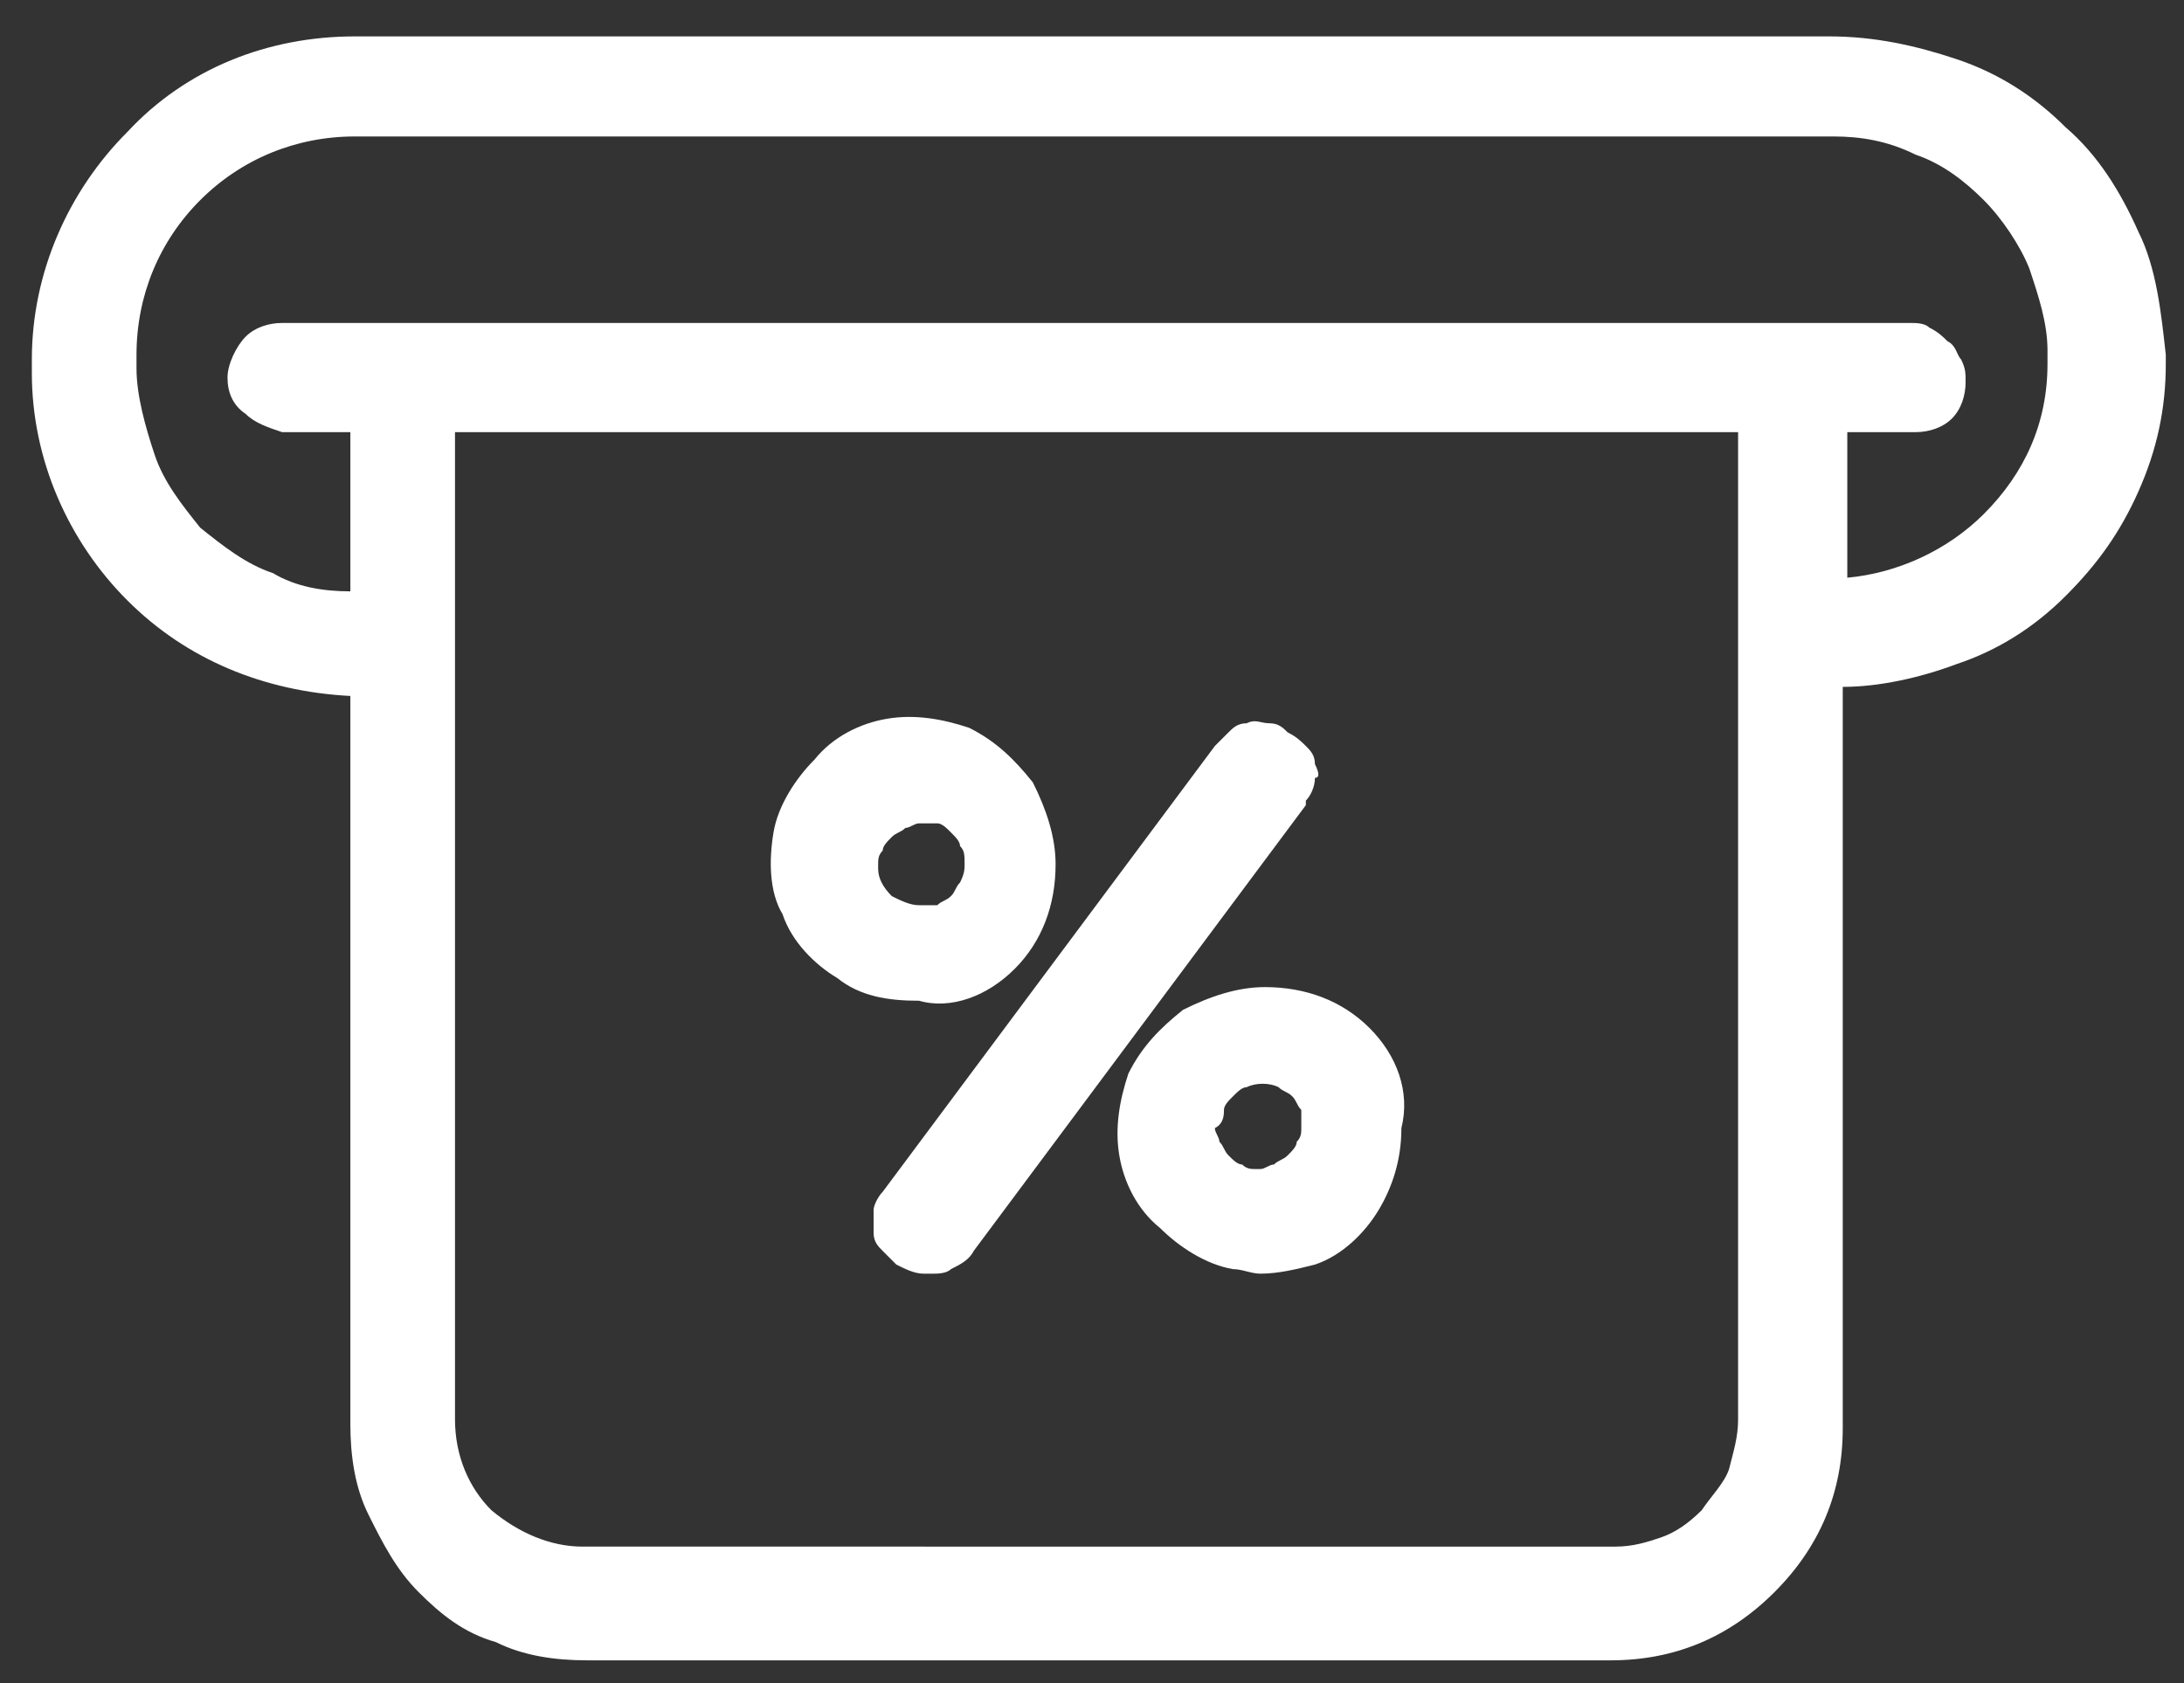
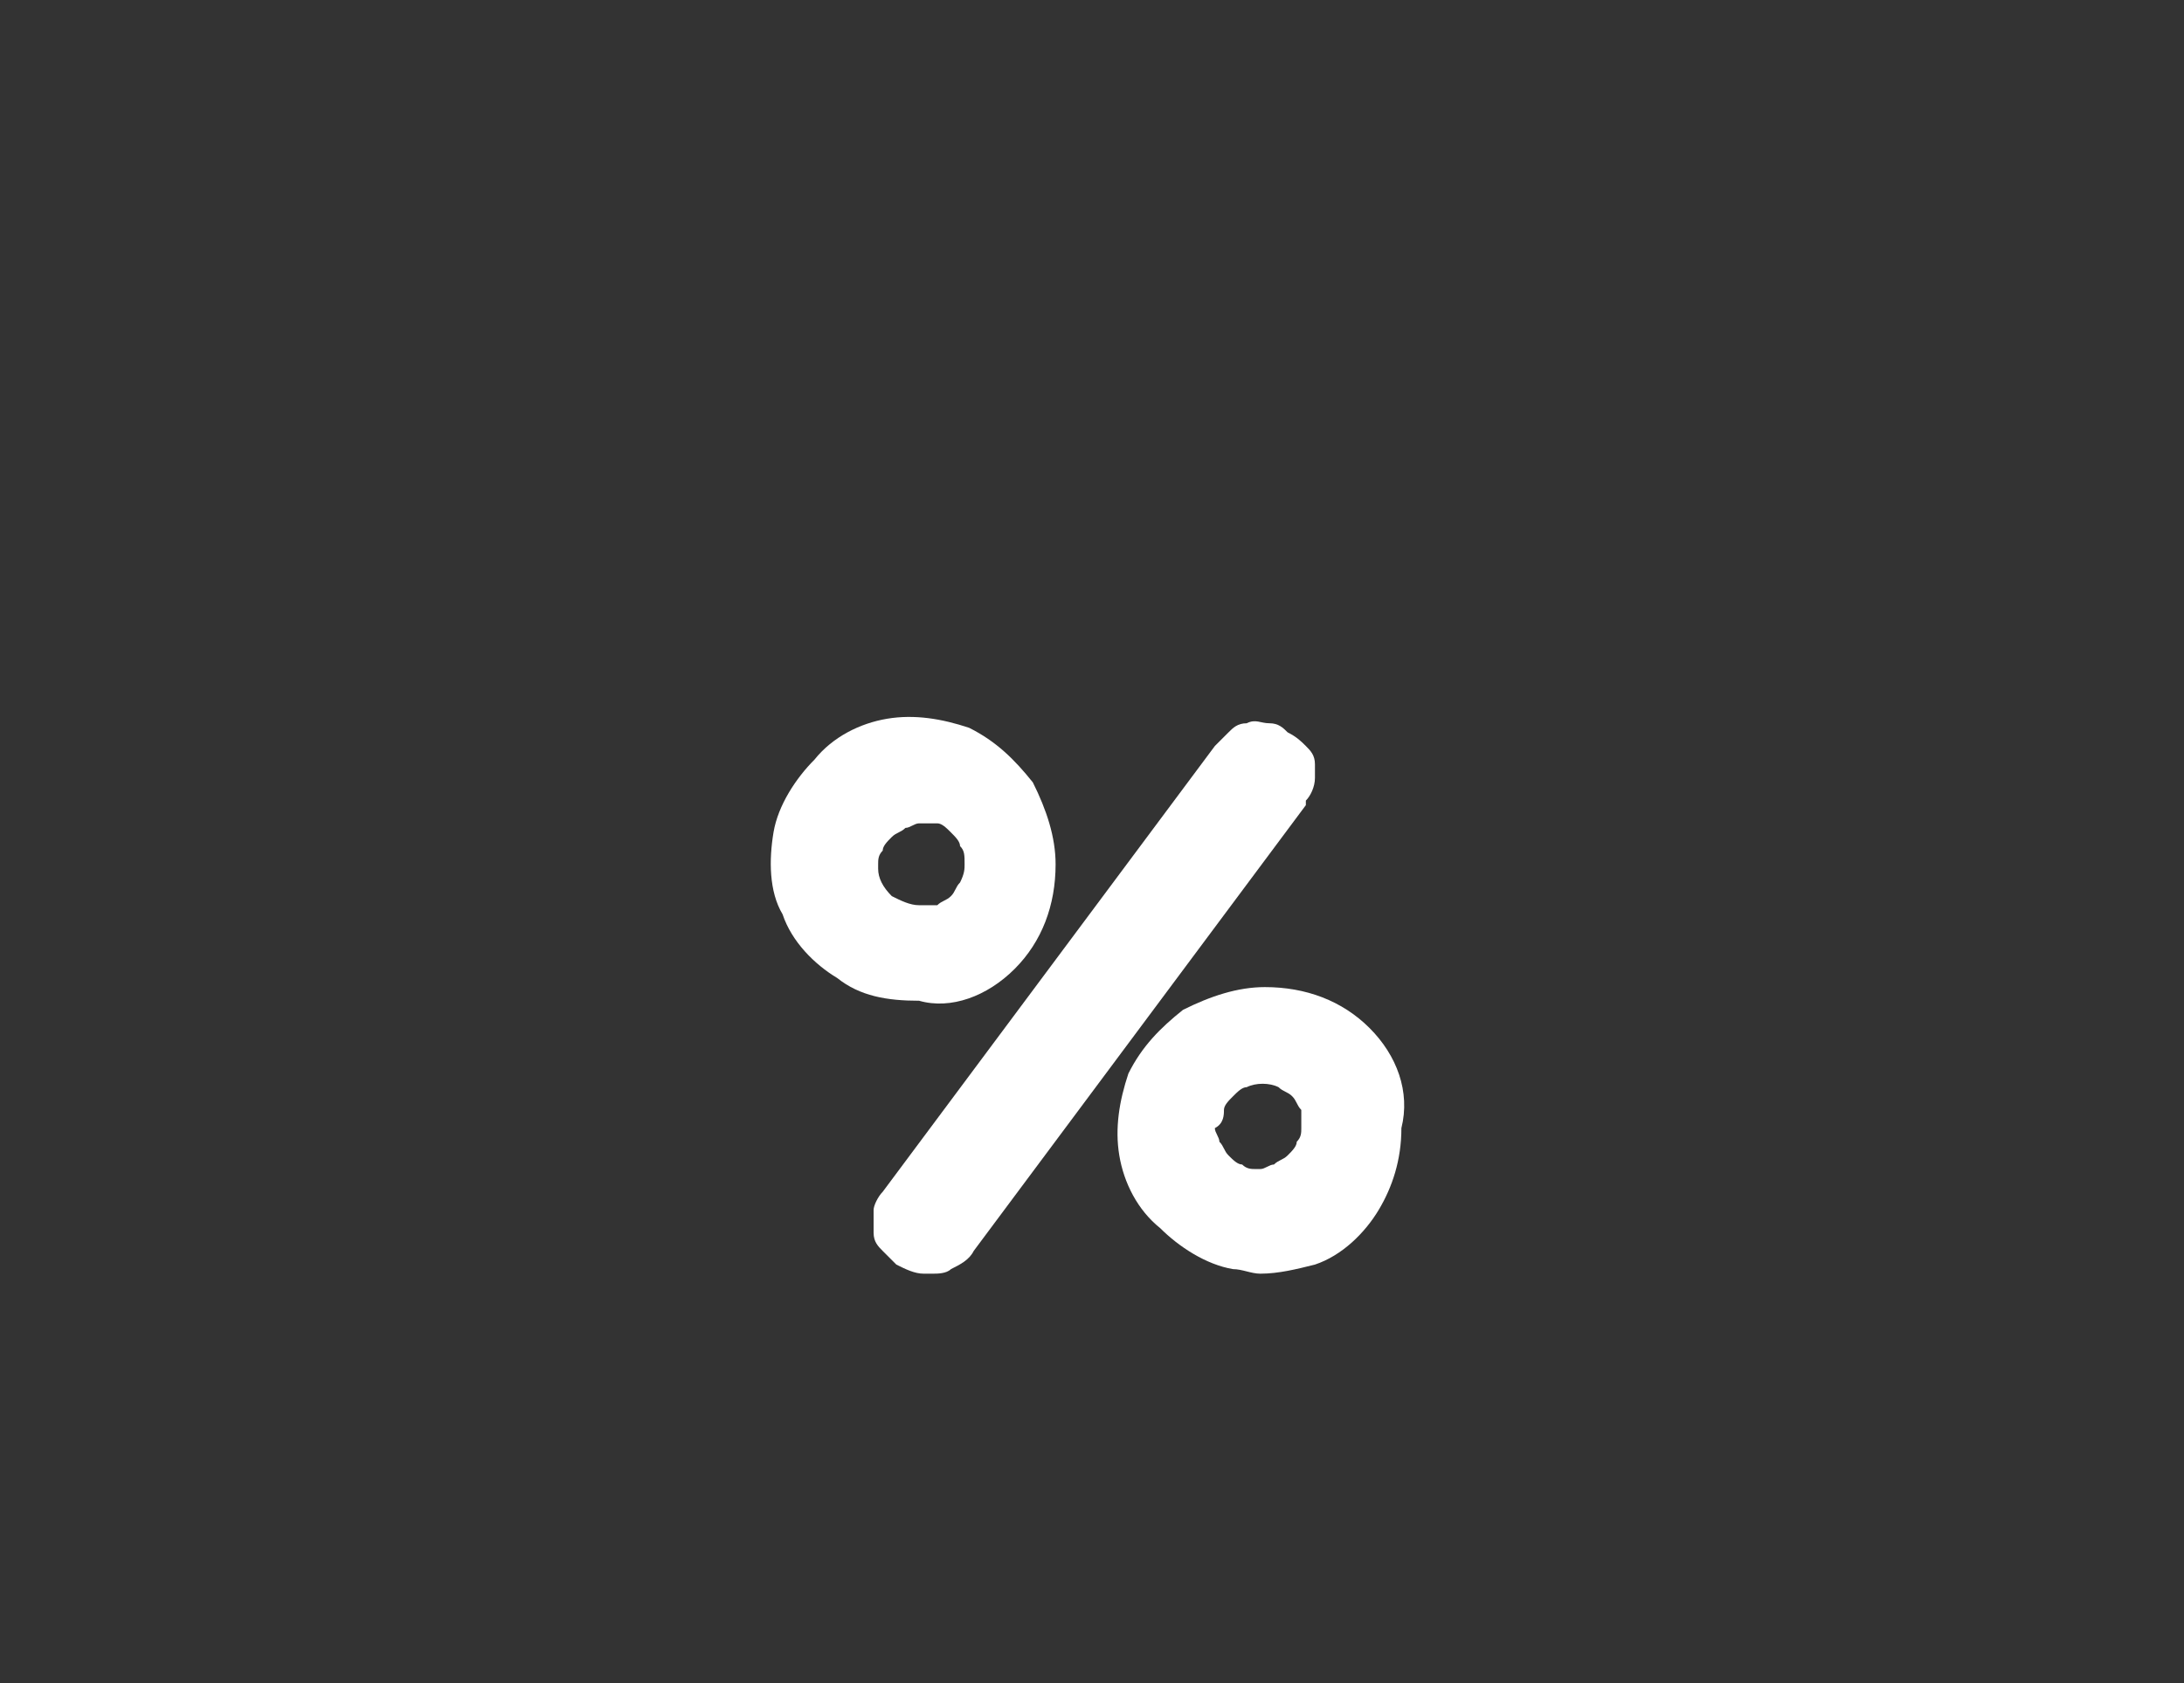
<svg xmlns="http://www.w3.org/2000/svg" version="1.1" id="Layer_1" x="0px" y="0px" viewBox="0 0 48 37" style="enable-background:new 0 0 48 37;" xml:space="preserve">
  <rect x="0" y="0" width="48" height="37" fill="#333333" stroke="none" />
  <style type="text/css">
	.st0{fill:#FFFFFF;}
</style>
  <path class="st0" d="M30.1,22.6c-0.6-0.6-1.4-0.9-2.3-0.9c-0.6,0-1.2,0.2-1.8,0.5c-0.5,0.4-0.9,0.8-1.2,1.4  c-0.2,0.6-0.3,1.2-0.2,1.8c0.1,0.6,0.4,1.2,0.9,1.6c0.4,0.4,1,0.8,1.6,0.9c0.2,0,0.4,0.1,0.6,0.1c0.4,0,0.8-0.1,1.2-0.2  c0.6-0.2,1.1-0.7,1.4-1.2s0.5-1.1,0.5-1.8C31,24,30.7,23.2,30.1,22.6z M26.9,24.4c0-0.1,0.1-0.2,0.2-0.3c0.1-0.1,0.2-0.2,0.3-0.2  c0.2-0.1,0.5-0.1,0.7,0c0.1,0.1,0.2,0.1,0.3,0.2c0.1,0.1,0.1,0.2,0.2,0.3c0,0.1,0,0.2,0,0.4l0,0c0,0.1,0,0.2-0.1,0.3  c0,0.1-0.1,0.2-0.2,0.3c-0.1,0.1-0.2,0.1-0.3,0.2c-0.1,0-0.2,0.1-0.3,0.1l-0.1,0c-0.1,0-0.2,0-0.3-0.1c-0.1,0-0.2-0.1-0.3-0.2  c-0.1-0.1-0.1-0.2-0.2-0.3c0-0.1-0.1-0.2-0.1-0.3l0,0C26.9,24.7,26.9,24.5,26.9,24.4z" />
  <path class="st0" d="M22.3,21.3c0.6-0.6,0.9-1.4,0.9-2.3c0-0.6-0.2-1.2-0.5-1.8c-0.4-0.5-0.8-0.9-1.4-1.2c-0.6-0.2-1.2-0.3-1.8-0.2  c-0.6,0.1-1.2,0.4-1.6,0.9c-0.4,0.4-0.8,1-0.9,1.6c-0.1,0.6-0.1,1.3,0.2,1.8c0.2,0.6,0.7,1.1,1.2,1.4c0.5,0.4,1.1,0.5,1.8,0.5  C20.9,22.2,21.7,21.9,22.3,21.3z M19.3,19.1l0-0.1c0-0.1,0-0.2,0.1-0.3c0-0.1,0.1-0.2,0.2-0.3c0.1-0.1,0.2-0.1,0.3-0.2  c0.1,0,0.2-0.1,0.3-0.1l0,0c0.1,0,0.2,0,0.4,0c0.1,0,0.2,0.1,0.3,0.2c0.1,0.1,0.2,0.2,0.2,0.3c0.1,0.1,0.1,0.2,0.1,0.4  c0,0.1,0,0.2-0.1,0.4c-0.1,0.1-0.1,0.2-0.2,0.3c-0.1,0.1-0.2,0.1-0.3,0.2c-0.1,0-0.2,0-0.4,0l0,0c-0.2,0-0.4-0.1-0.6-0.2  C19.4,19.5,19.3,19.3,19.3,19.1z" />
-   <path class="st0" d="M28.9,16.8c0-0.2-0.1-0.3-0.2-0.4c-0.1-0.1-0.2-0.2-0.4-0.3c-0.1-0.1-0.2-0.2-0.4-0.2c-0.2,0-0.3-0.1-0.5,0  c-0.2,0-0.3,0.1-0.4,0.2c-0.1,0.1-0.2,0.2-0.3,0.3l-7.3,9.8c-0.1,0.1-0.2,0.3-0.2,0.4c0,0.2,0,0.3,0,0.5c0,0.2,0.1,0.3,0.2,0.4  c0.1,0.1,0.2,0.2,0.3,0.3c0.2,0.1,0.4,0.2,0.6,0.2c0.1,0,0.1,0,0.2,0c0.1,0,0.3,0,0.4-0.1c0.2-0.1,0.4-0.2,0.5-0.4l7.3-9.8l0-0.1  c0.1-0.1,0.2-0.3,0.2-0.5C29,17.1,29,17,28.9,16.8z" />
-   <path class="st0" d="M47,5.1c-0.4-0.9-0.9-1.7-1.6-2.3c-0.7-0.7-1.5-1.2-2.4-1.5c-0.9-0.3-1.8-0.5-2.8-0.5H7.8c-1.9,0-3.7,0.7-5,2.1  c-1.3,1.3-2.1,3.1-2.1,5v0.3c0,1.9,0.8,3.7,2.1,5c1.3,1.3,3,2,4.9,2.1v16c0,0.7,0.1,1.4,0.4,2c0.3,0.6,0.6,1.2,1.1,1.7  c0.5,0.5,1,0.9,1.7,1.1c0.6,0.3,1.3,0.4,2,0.4h22.5c1.4,0,2.6-0.5,3.6-1.5c1-1,1.5-2.2,1.5-3.6V15.1c0.8,0,1.7-0.2,2.5-0.5  c0.9-0.3,1.7-0.8,2.4-1.5c0.7-0.7,1.2-1.4,1.6-2.3c0.4-0.9,0.6-1.8,0.6-2.8V7.8C47.5,6.9,47.4,5.9,47,5.1z M37.4,33.2  c-0.3,0.3-0.6,0.5-0.9,0.6c-0.3,0.1-0.6,0.2-1,0.2l-0.1,0H12.8c-0.7,0-1.4-0.3-2-0.8c-0.5-0.5-0.8-1.2-0.8-2V9.5h28.2v21.7  c0,0.4-0.1,0.7-0.2,1.1C37.9,32.6,37.6,32.9,37.4,33.2z M40.6,9.5h1.5c0.3,0,0.6-0.1,0.8-0.3c0.2-0.2,0.3-0.5,0.3-0.8  c0-0.2,0-0.3-0.1-0.5c-0.1-0.1-0.1-0.3-0.3-0.4c-0.1-0.1-0.2-0.2-0.4-0.3c-0.1-0.1-0.3-0.1-0.4-0.1H6.2c-0.3,0-0.6,0.1-0.8,0.3  S5,8,5,8.3c0,0.3,0.1,0.6,0.4,0.8c0.2,0.2,0.5,0.3,0.8,0.4h1.5v3.5c-0.6,0-1.2-0.1-1.7-0.4c-0.6-0.2-1.1-0.6-1.6-1  c-0.4-0.5-0.8-1-1-1.6C3.2,9.4,3,8.7,3,8.1V7.8c0-1.3,0.5-2.5,1.4-3.4S6.5,3,7.8,3h32.5c0.6,0,1.2,0.1,1.8,0.4  c0.6,0.2,1.1,0.6,1.5,1c0.4,0.4,0.8,1,1,1.5c0.2,0.6,0.4,1.2,0.4,1.8v0.3c0,1.3-0.5,2.4-1.4,3.3c-0.8,0.8-1.9,1.3-3,1.4V9.5z" />
+   <path class="st0" d="M28.9,16.8c0-0.2-0.1-0.3-0.2-0.4c-0.1-0.1-0.2-0.2-0.4-0.3c-0.1-0.1-0.2-0.2-0.4-0.2c-0.2,0-0.3-0.1-0.5,0  c-0.2,0-0.3,0.1-0.4,0.2c-0.1,0.1-0.2,0.2-0.3,0.3l-7.3,9.8c-0.1,0.1-0.2,0.3-0.2,0.4c0,0.2,0,0.3,0,0.5c0,0.2,0.1,0.3,0.2,0.4  c0.1,0.1,0.2,0.2,0.3,0.3c0.2,0.1,0.4,0.2,0.6,0.2c0.1,0,0.1,0,0.2,0c0.1,0,0.3,0,0.4-0.1c0.2-0.1,0.4-0.2,0.5-0.4l7.3-9.8l0-0.1  c0.1-0.1,0.2-0.3,0.2-0.5z" />
</svg>